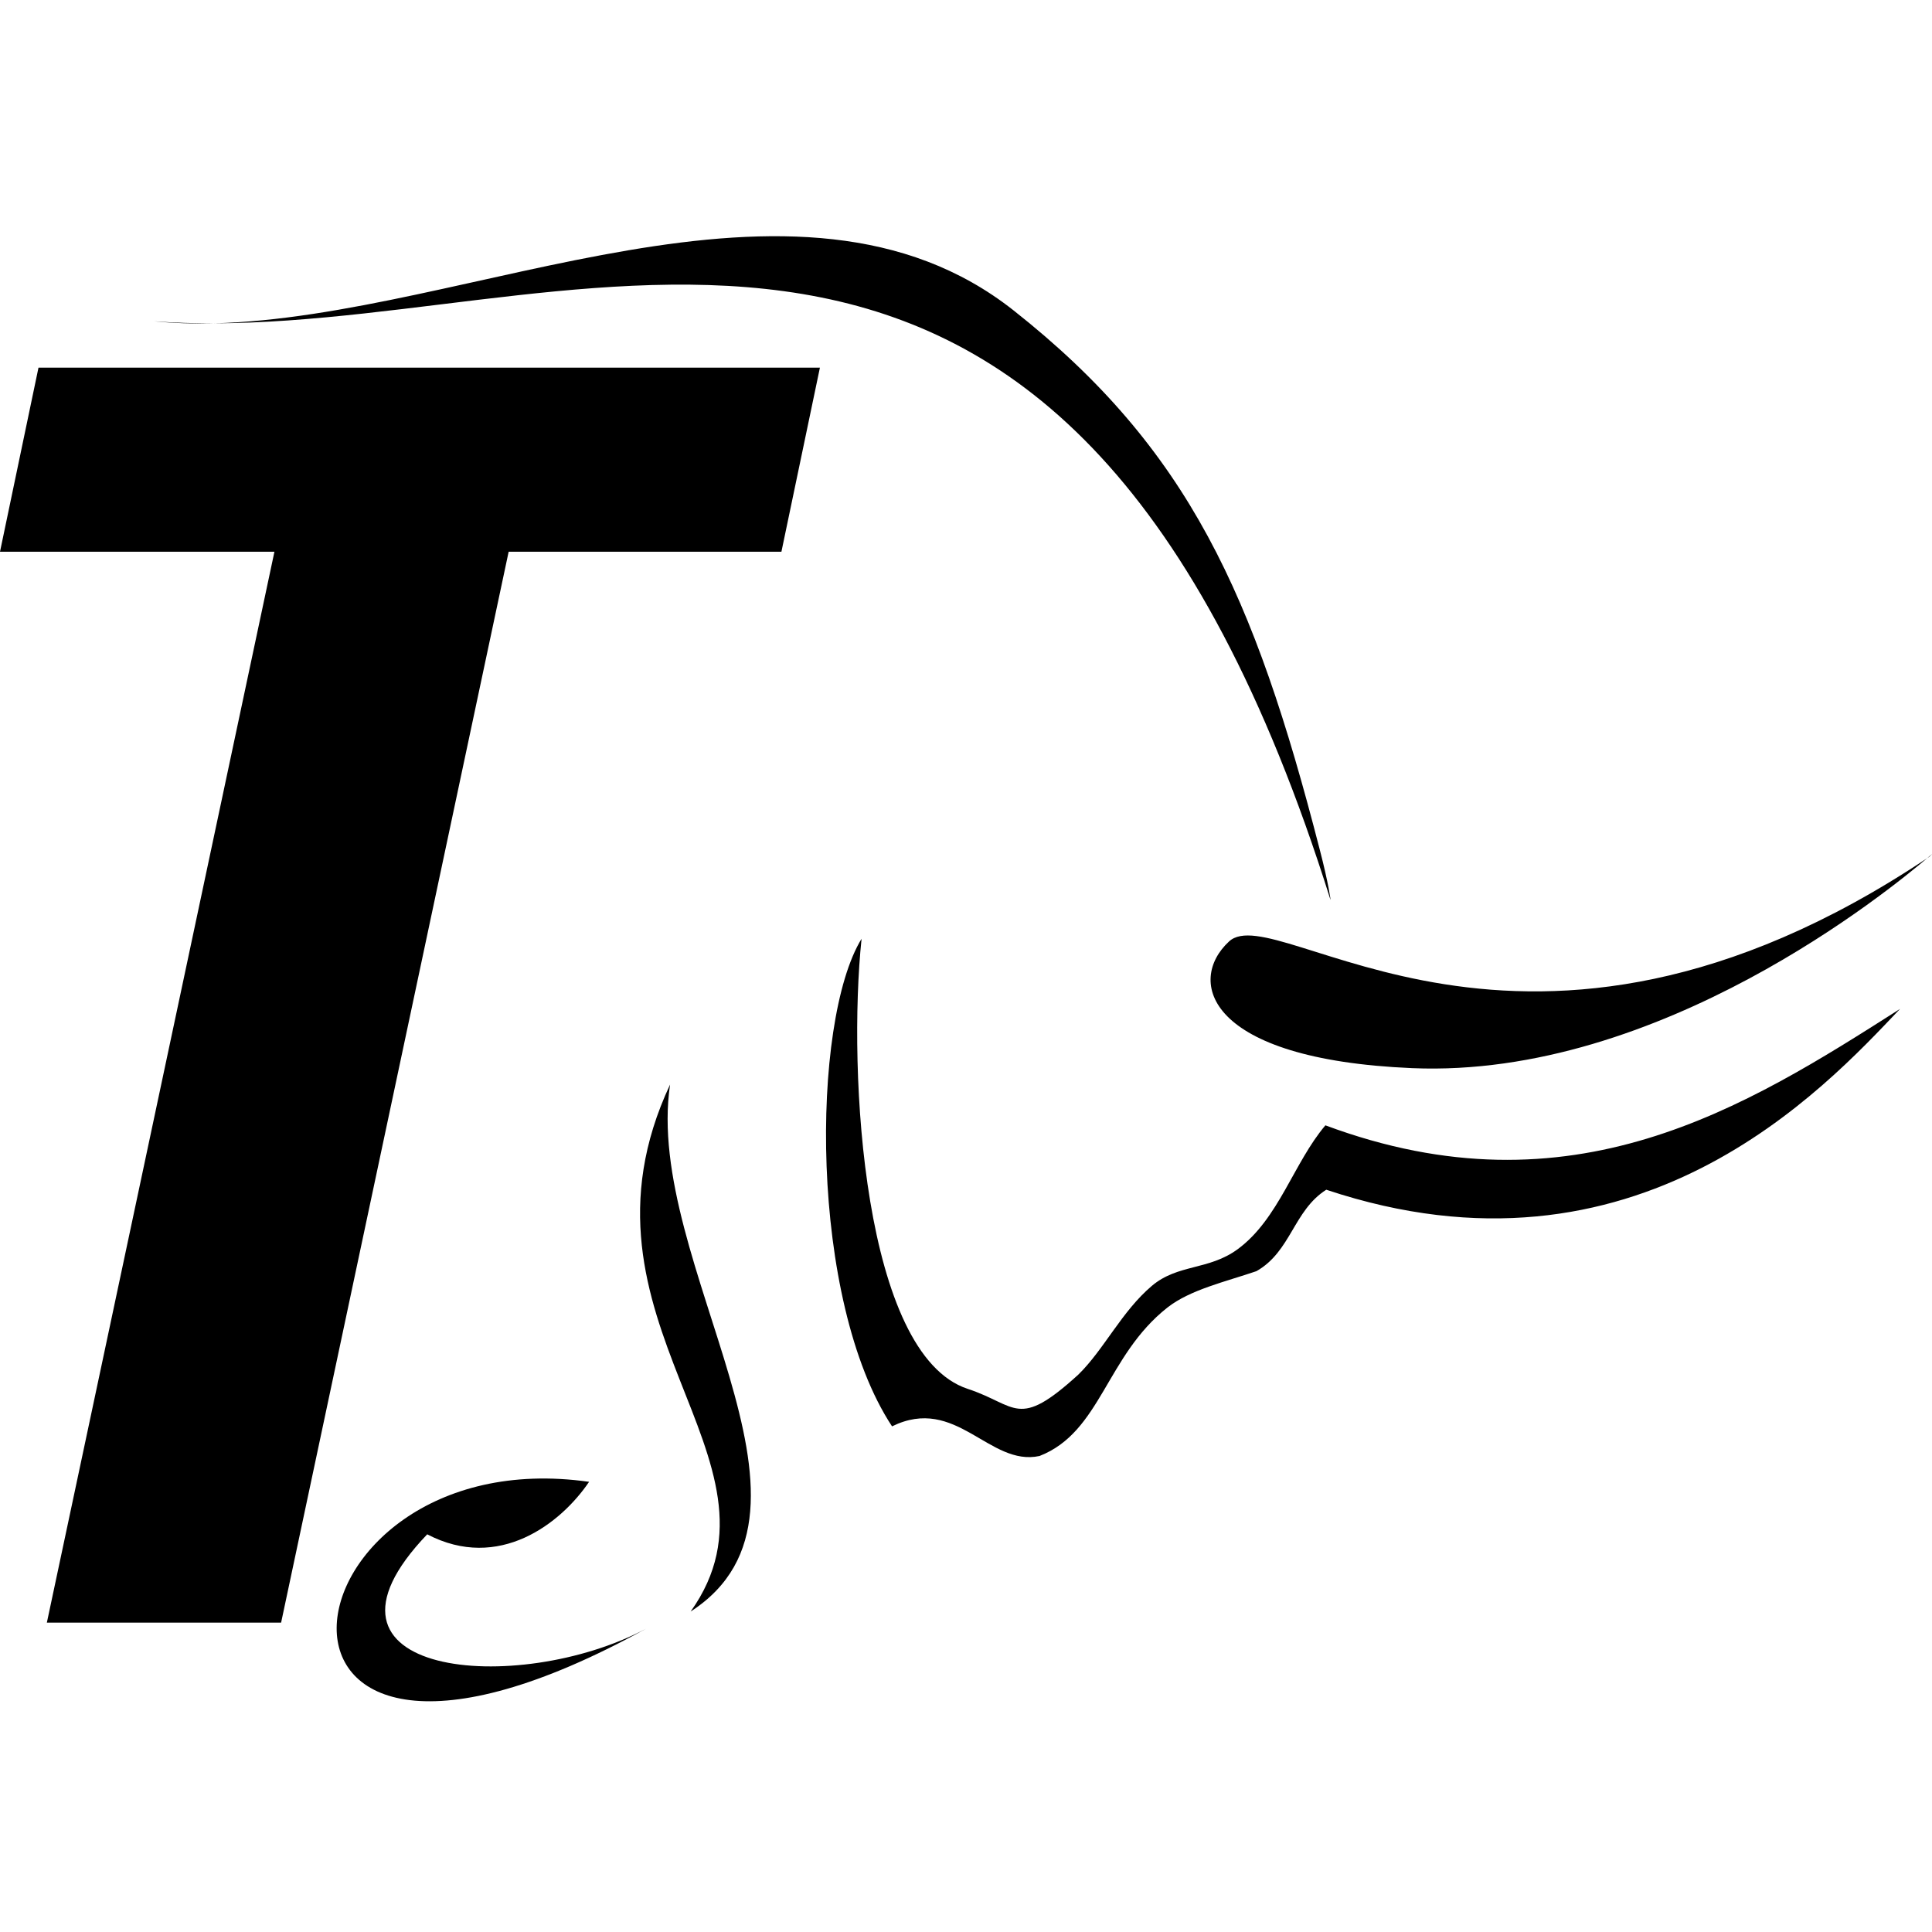
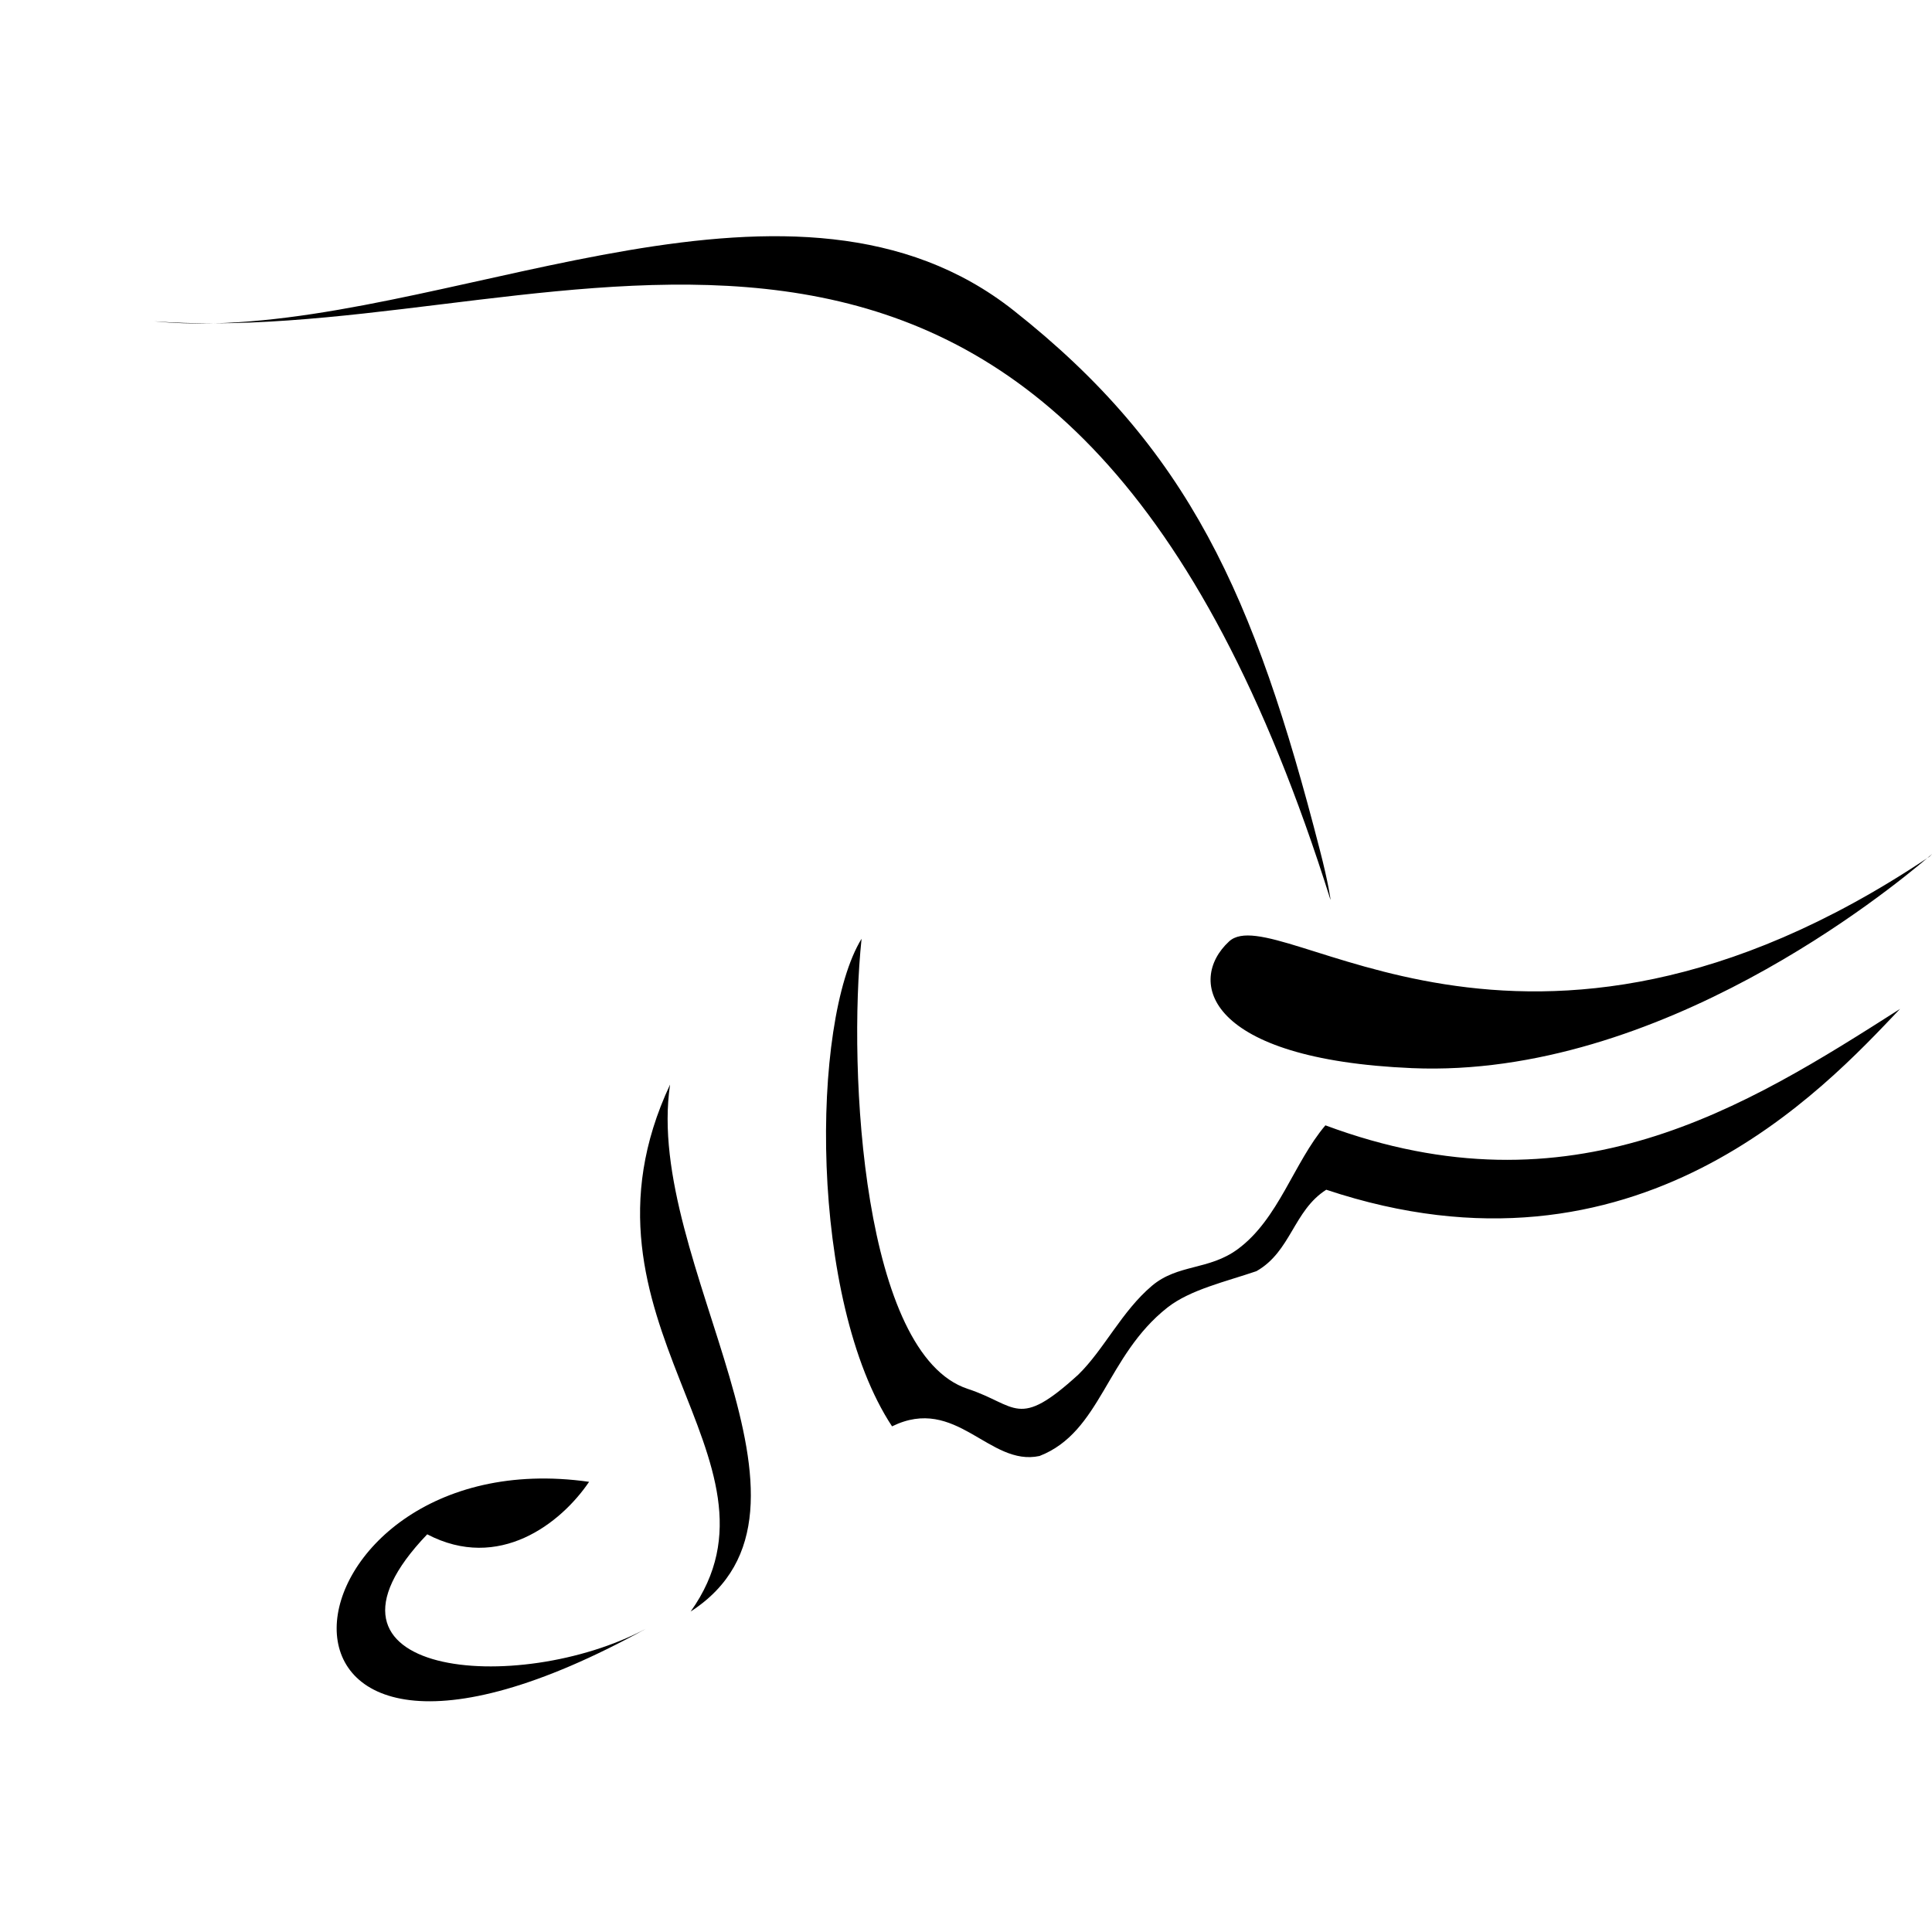
<svg xmlns="http://www.w3.org/2000/svg" width="100%" height="100%" viewBox="0 0 500 500" version="1.1" xml:space="preserve" style="fill-rule:evenodd;clip-rule:evenodd;stroke-linejoin:round;stroke-miterlimit:2;">
  <g>
    <g>
      <g>
-         <path d="M9.961,95.149l-9.961,47.635l71.023,0l-58.894,277.146l60.624,0l58.887,-277.146l70.592,0l9.961,-47.635l-202.232,0Z" style="fill-rule:nonzero;" />
-       </g>
+         </g>
      <path d="M167.194,421.507c-33.243,17.694 -91.83,12.341 -56.631,-24.427c18.536,9.69 34.581,-2.79 41.894,-13.584c-81.781,-11.618 -97.344,99.794 14.737,38.011Zm6.22,-140.828c-28.716,61.282 33.532,96.832 5.324,136.386c40.812,-26.42 -12.257,-90.115 -5.324,-136.386Zm169.599,10.557c-8.212,9.676 -12.085,24.247 -22.7,32.054c-7.478,5.496 -15.475,3.8 -22.196,9.475c-7.829,6.622 -12.404,16.502 -19.055,22.989c-15.76,14.367 -15.804,7.902 -28.617,3.683c-27.023,-8.901 -31.111,-81.694 -27.473,-116.487c-13.175,21.446 -13.58,93.614 7.888,126.188c16.605,-8.173 25.154,10.505 38.175,7.668c15.914,-6.202 17.198,-25.897 33.09,-38.414c5.883,-4.625 15.08,-6.695 23.037,-9.415c8.973,-5.094 9.573,-15.669 18.074,-21.077c80.425,26.832 128.876,-26.164 148.49,-46.791c-40.037,25.509 -84.882,53.895 -148.713,30.127Zm155.726,-69.135c1.421,-1.201 1.673,-1.443 0.593,-0.397c-0.198,0.133 -0.395,0.265 -0.593,0.397c-9.325,7.881 -69.018,57.062 -133.285,54.333c-53.336,-2.264 -58.419,-22.588 -47.372,-32.79c12.566,-11.602 75.959,48.324 180.657,-21.543Zm-443.358,-138.426c66.147,-1.639 150.823,-47.628 206.895,-3.368c45.413,35.835 62.314,73.619 79.273,139.567c2.271,8.721 2.893,13.373 2.765,12.963c-67.927,-216.433 -187.186,-149.458 -288.933,-149.162c-5.292,0.131 -10.465,-0.022 -15.496,-0.527c5.113,0.382 10.282,0.542 15.496,0.527Z" style="fill-rule:nonzero;" />
    </g>
  </g>
</svg>